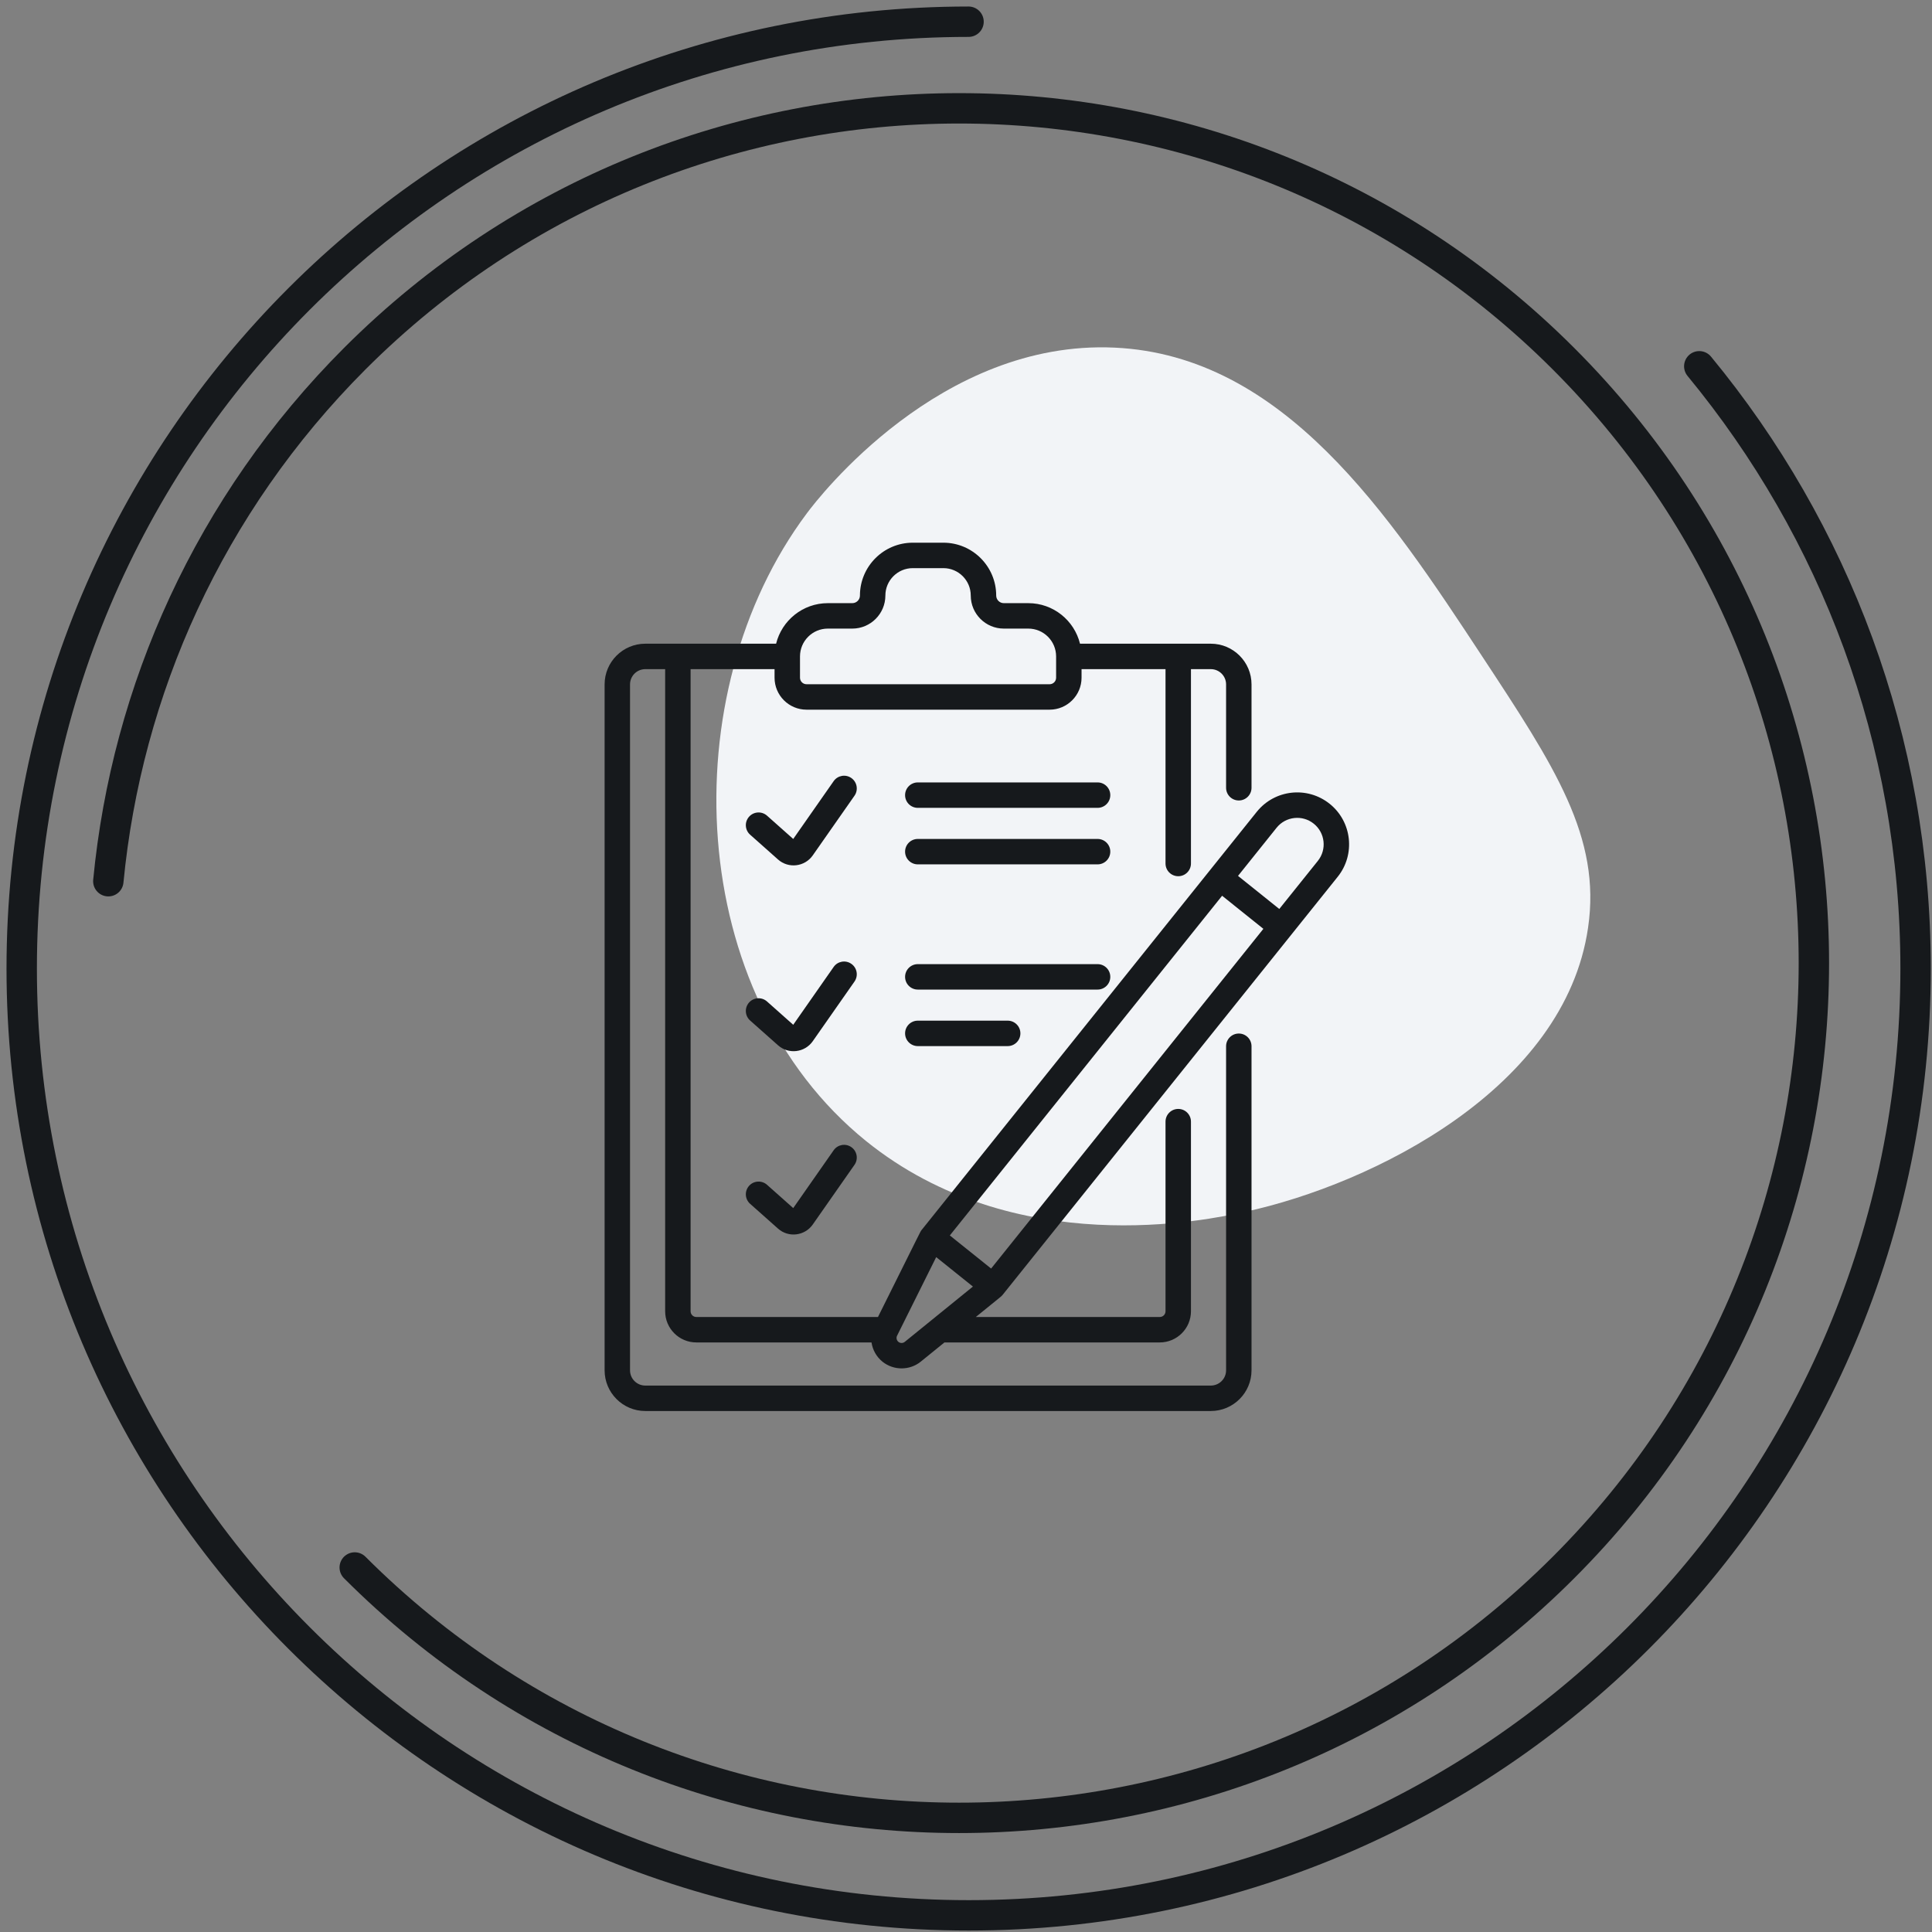
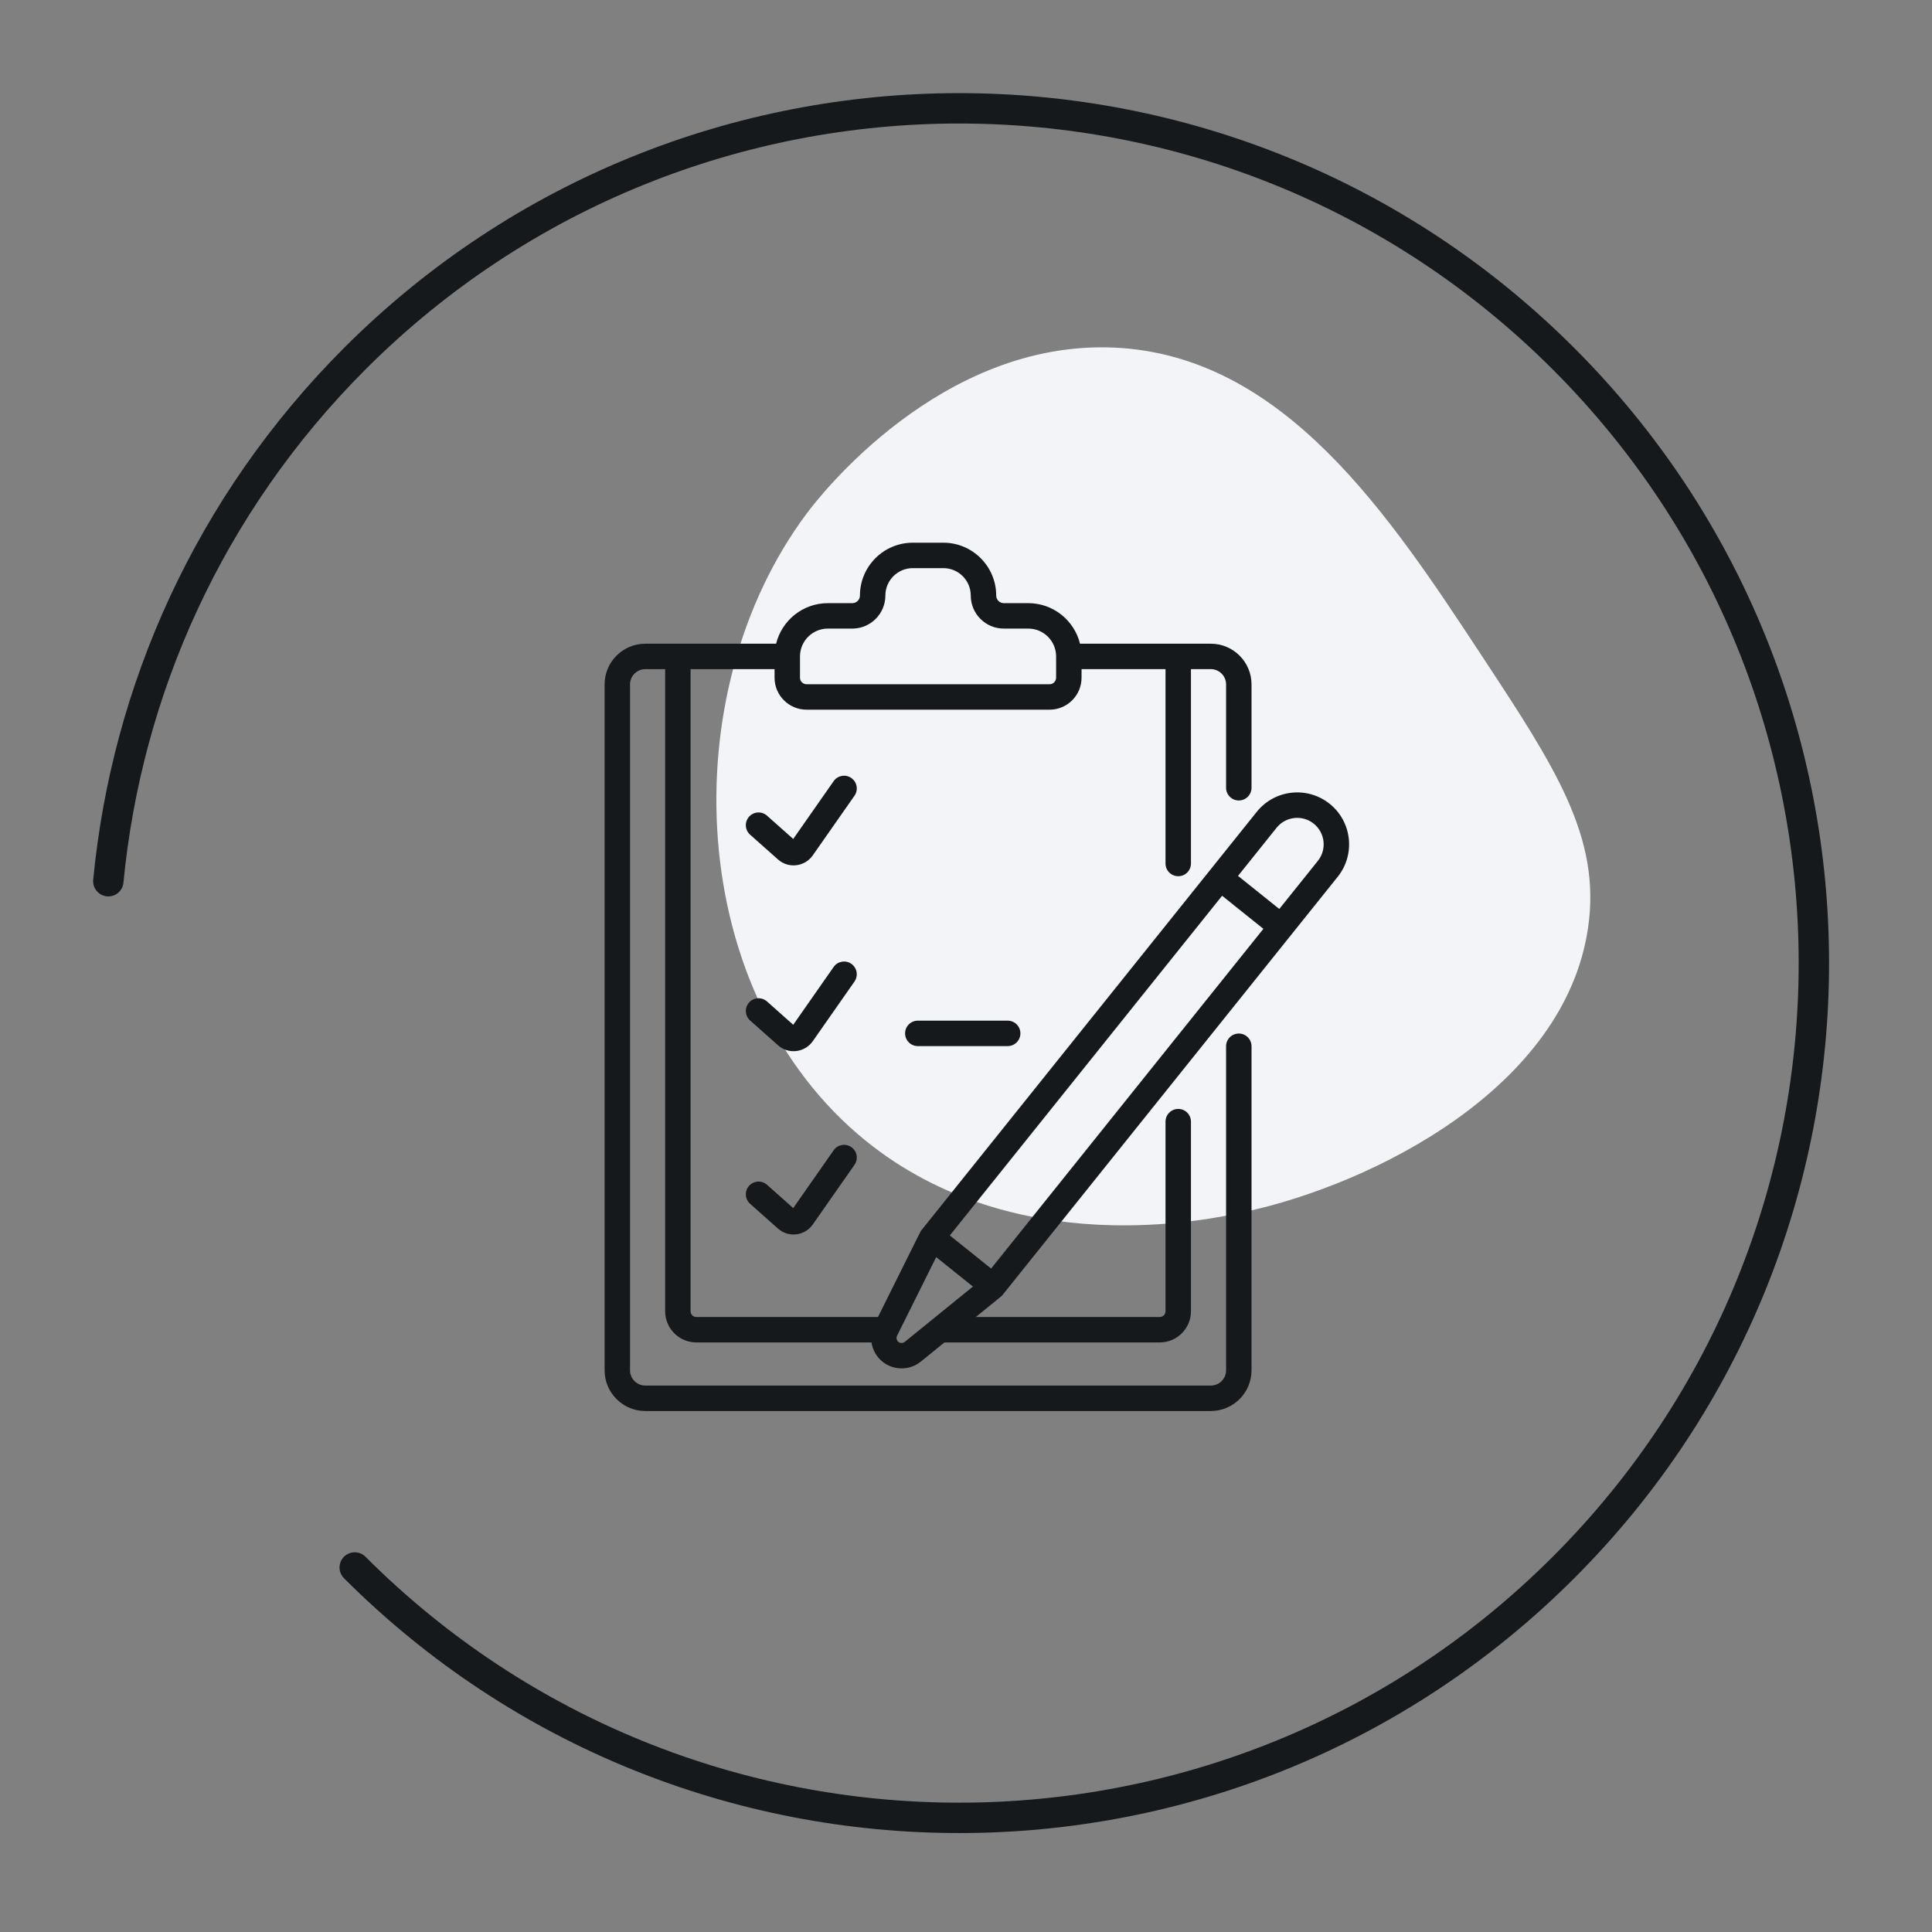
<svg xmlns="http://www.w3.org/2000/svg" width="89" height="89" viewBox="0 0 89 89" fill="none">
  <rect x="0" y="0" width="89" height="89" fill="#808080" stroke="none" />
  <path d="M68.252 30.196C71.618 35.308 73.769 38.56 73.156 42.737C72.086 50.124 63.275 54.54 57.343 55.828C55.628 56.203 46.766 58.114 39.887 52.556C31.555 45.812 30.952 31.963 37.165 23.651C37.695 22.934 43.316 15.64 51.347 16.014C59.15 16.378 63.992 23.723 68.252 30.196V30.196Z" fill="#F2F4F7" />
  <path d="M39.218 35.84C38.953 35.655 38.588 35.719 38.403 35.985L36.541 38.648L35.334 37.575C35.092 37.36 34.721 37.382 34.506 37.624C34.291 37.866 34.313 38.236 34.555 38.451L35.84 39.593C36.324 40.024 37.073 39.931 37.441 39.404L39.363 36.656C39.548 36.391 39.484 36.026 39.218 35.84Z" fill="#16191C" />
  <path d="M39.218 44.4C38.953 44.214 38.588 44.279 38.403 44.544L36.541 47.208L35.334 46.135C35.092 45.919 34.721 45.941 34.506 46.183C34.291 46.425 34.313 46.796 34.555 47.011L35.84 48.152C36.325 48.583 37.073 48.491 37.441 47.964L39.363 45.216C39.548 44.95 39.484 44.585 39.218 44.4Z" fill="#16191C" />
  <path d="M39.218 52.844C38.953 52.659 38.588 52.723 38.403 52.989L36.541 55.652L35.334 54.579C35.092 54.364 34.721 54.386 34.506 54.628C34.291 54.87 34.313 55.24 34.555 55.455L35.84 56.597C36.324 57.028 37.073 56.935 37.441 56.408L39.363 53.66C39.548 53.395 39.484 53.029 39.218 52.844Z" fill="#16191C" />
-   <path d="M50.561 36.043H42.28C41.957 36.043 41.694 36.305 41.694 36.629C41.694 36.953 41.957 37.215 42.28 37.215H50.561C50.885 37.215 51.147 36.953 51.147 36.629C51.147 36.305 50.885 36.043 50.561 36.043Z" fill="#16191C" />
-   <path d="M50.561 38.647H42.28C41.957 38.647 41.694 38.909 41.694 39.232C41.694 39.556 41.957 39.818 42.28 39.818H50.561C50.885 39.818 51.147 39.556 51.147 39.232C51.147 38.909 50.885 38.647 50.561 38.647Z" fill="#16191C" />
-   <path d="M51.147 45C51.147 44.676 50.885 44.414 50.561 44.414H42.28C41.957 44.414 41.694 44.676 41.694 45C41.694 45.324 41.957 45.586 42.28 45.586H50.561C50.885 45.586 51.147 45.324 51.147 45Z" fill="#16191C" />
  <path d="M42.28 47.018C41.957 47.018 41.694 47.28 41.694 47.603C41.694 47.927 41.957 48.19 42.28 48.19H46.42C46.744 48.19 47.006 47.927 47.006 47.603C47.006 47.28 46.744 47.018 46.42 47.018H42.28Z" fill="#16191C" />
  <path d="M61.253 37.029C60.222 36.203 58.719 36.368 57.893 37.399C57.301 38.138 43.533 55.316 42.456 56.66C42.382 56.752 42.495 56.563 40.445 60.669H32.077C31.931 60.669 31.813 60.551 31.813 60.405V30.825H35.681V31.22C35.681 32.032 36.342 32.692 37.154 32.692H48.351C49.163 32.692 49.823 32.032 49.823 31.22V30.825H53.691V39.778C53.691 40.102 53.954 40.364 54.277 40.364C54.601 40.364 54.863 40.102 54.863 39.778V30.825H55.778C56.166 30.825 56.481 31.14 56.481 31.528V36.289C56.481 36.613 56.743 36.875 57.067 36.875C57.391 36.875 57.653 36.613 57.653 36.289V31.528C57.653 30.494 56.812 29.653 55.778 29.653H49.752C49.489 28.582 48.521 27.785 47.37 27.785H46.242C46.048 27.785 45.891 27.628 45.891 27.434C45.891 26.092 44.799 25 43.457 25H42.048C40.706 25 39.614 26.092 39.614 27.434C39.614 27.628 39.456 27.785 39.262 27.785H38.135C36.984 27.785 36.016 28.582 35.752 29.653H29.726C28.692 29.653 27.852 30.494 27.852 31.527V63.125C27.852 64.159 28.692 65 29.726 65H55.778C56.812 65 57.653 64.159 57.653 63.125V48.197C57.653 47.873 57.391 47.611 57.067 47.611C56.743 47.611 56.481 47.873 56.481 48.197V63.126C56.481 63.513 56.166 63.828 55.778 63.828H29.726C29.339 63.828 29.023 63.513 29.023 63.126V31.528C29.023 31.14 29.339 30.825 29.726 30.825H30.641V60.405C30.641 61.197 31.285 61.841 32.077 61.841H40.147C40.198 62.182 40.373 62.504 40.655 62.73C41.166 63.14 41.907 63.139 42.417 62.725L43.507 61.841H53.427C54.219 61.841 54.863 61.197 54.863 60.405V51.67C54.863 51.346 54.601 51.084 54.277 51.084C53.954 51.084 53.691 51.346 53.691 51.67V60.405C53.691 60.551 53.573 60.669 53.427 60.669H44.952C46.161 59.682 46.118 59.736 46.187 59.65C47.264 58.305 61.032 41.127 61.624 40.389C62.448 39.361 62.282 37.853 61.253 37.029ZM36.853 30.239C36.853 29.532 37.428 28.957 38.135 28.957H39.262C40.102 28.957 40.786 28.274 40.786 27.434C40.786 26.738 41.352 26.172 42.048 26.172H43.457C44.153 26.172 44.719 26.738 44.719 27.434C44.719 28.274 45.402 28.957 46.242 28.957H47.37C48.077 28.957 48.651 29.532 48.651 30.239V31.22C48.651 31.386 48.517 31.52 48.351 31.52H37.154C36.988 31.52 36.853 31.386 36.853 31.22V30.239ZM41.679 61.815C41.595 61.883 41.472 61.883 41.388 61.816C41.303 61.748 41.276 61.628 41.325 61.531L43.127 57.911L44.819 59.267L41.679 61.815ZM45.657 58.437L43.755 56.912L56.298 41.264L58.199 42.788L45.657 58.437ZM60.709 39.657L58.932 41.873L57.031 40.349L58.807 38.132C59.229 37.606 59.996 37.523 60.52 37.944C61.045 38.364 61.129 39.132 60.709 39.657Z" fill="#16191C" />
-   <path d="M78.279 16.873C84.5 24.417 88.244 34.08 88.244 44.617C88.244 68.706 68.717 88.233 44.628 88.233C20.538 88.233 1 68.706 1 44.617C1 20.527 20.527 1 44.617 1" stroke="#16191C" stroke-width="1.4" stroke-linecap="round" stroke-linejoin="round" />
  <path d="M4.99 40.594C5.836 31.814 9.619 23.257 16.341 16.524C31.719 1.146 56.646 1.146 72.024 16.524C87.403 31.903 87.403 56.829 72.024 72.208C56.646 87.587 31.719 87.587 16.341 72.208" stroke="#16191C" stroke-width="1.4" stroke-linecap="round" stroke-linejoin="round" />
</svg>